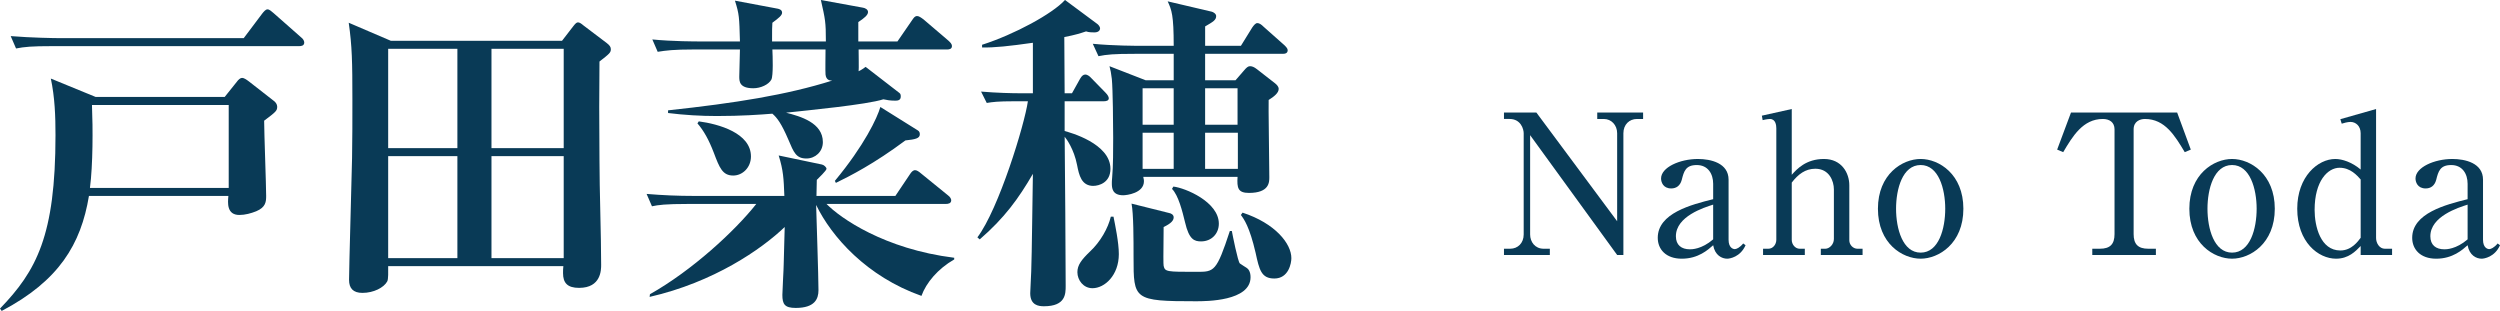
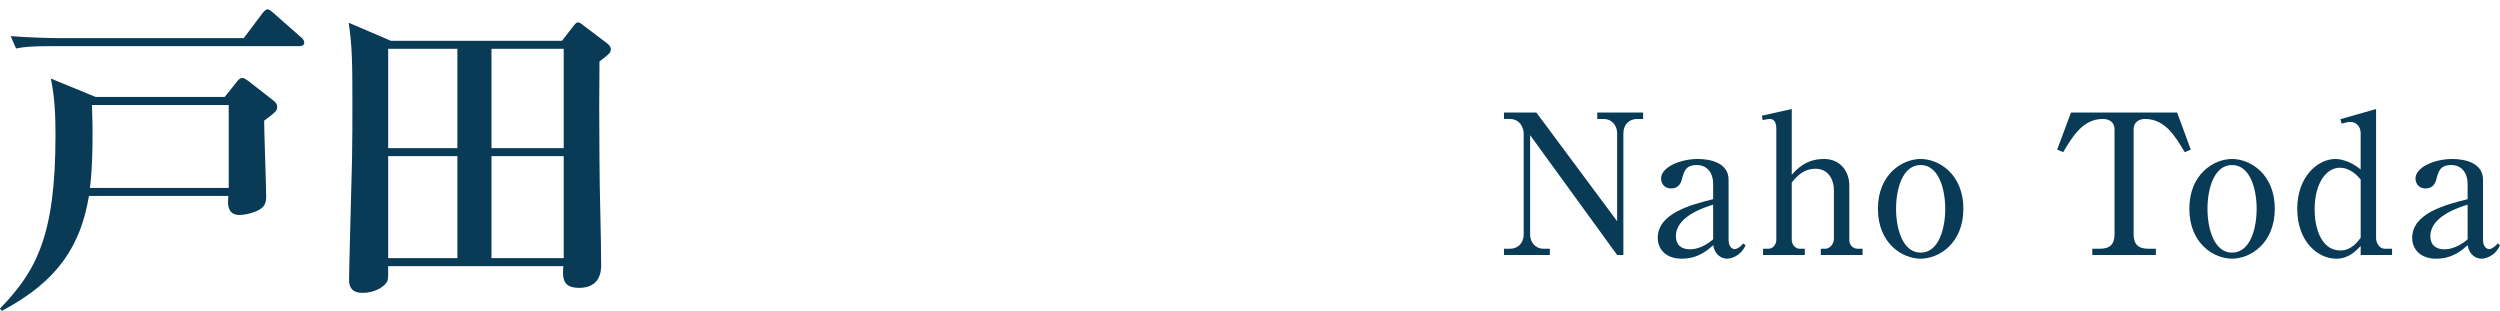
<svg xmlns="http://www.w3.org/2000/svg" id="_レイヤー_2" data-name="レイヤー_2" viewBox="0 0 179.464 22.321">
  <defs>
    <style>
      .cls-1 {
        fill: #093a56;
      }
    </style>
  </defs>
  <g id="_文字" data-name="文字">
    <g>
      <g>
        <path class="cls-1" d="M18.962,8.664c0,.841.144,4.633.144,5.4,0,.408-.023.816-.719,1.104-.361.144-.793.264-1.201.264-.912,0-.84-.863-.791-1.368H6.385c-.576,3.48-2.16,6.097-6.264,8.257l-.121-.168c2.617-2.712,3.984-5.232,3.984-12.457,0-1.344-.047-2.712-.336-4.057l3.217,1.32h9.265l.864-1.08c.119-.168.264-.288.384-.288s.288.097.504.265l1.753,1.368c.144.096.264.264.264.432,0,.288-.072.36-.937,1.008ZM21.482,3.312H3.744c-1.463,0-1.992.049-2.592.168l-.384-.888c1.464.12,3.144.145,3.408.145h13.321l1.32-1.753c.096-.12.24-.312.384-.312s.288.144.433.264l2.016,1.776c.096.072.191.216.191.336,0,.24-.215.264-.359.264ZM16.418,7.536H6.602c.071,1.681.071,4.297-.145,5.953h9.961v-5.953Z" />
        <path class="cls-1" d="M43.034,4.416c-.024,2.064-.024,4.272,0,7.081,0,2.088.12,5.424.12,7.513,0,.359,0,1.655-1.584,1.655-.84,0-1.152-.359-1.152-1.056,0-.168,0-.312.023-.504h-12.576c0,.36.023.96-.072,1.104-.24.433-.96.816-1.776.816-.672,0-.96-.336-.96-.936,0-.841.191-7.394.216-8.737.024-1.368.024-2.76.024-4.152,0-2.784-.024-3.889-.264-5.568l3.023,1.296h12.289l.816-1.056c.168-.216.24-.265.336-.265s.217.072.385.217l1.68,1.271c.216.168.287.288.287.433,0,.239-.071.312-.815.888ZM32.834,3.504h-4.969v7.129h4.969V3.504ZM32.834,11.209h-4.969v7.32h4.969v-7.32ZM40.466,3.504h-5.185v7.129h5.185V3.504ZM40.466,11.209h-5.185v7.32h5.185v-7.32Z" />
-         <path class="cls-1" d="M66.148,21.241c-3.937-1.392-6.457-4.248-7.561-6.528.023.888.168,5.16.168,6.12,0,.624-.264,1.272-1.633,1.272-.791,0-.959-.264-.959-.936,0-.312.096-1.873.096-2.209.048-1.271.048-2.304.072-2.664-1.681,1.608-5.089,3.961-9.697,5.017l.023-.192c3.025-1.704,6.098-4.536,7.633-6.48h-4.896c-1.656,0-2.136.072-2.592.168l-.385-.888c1.129.096,2.257.144,3.409.144h6.48c-.048-1.248-.072-1.824-.408-2.904l3.097.648c.144.024.336.192.336.312,0,.119-.576.672-.696.792,0,.144-.024.936-.024,1.151h5.665l1.032-1.536c.119-.191.24-.312.384-.312.12,0,.265.096.433.24l1.92,1.56c.168.12.24.265.24.36,0,.24-.24.264-.385.264h-8.568c.984,1.009,4.152,3.24,9.168,3.864v.12c-1.176.672-2.016,1.681-2.352,2.616ZM67.973,3.552h-6.337c0,.24.024,1.416,0,1.561.216-.097.288-.168.505-.312l2.424,1.872c.096.072.096.168.096.265,0,.288-.264.288-.408.288-.384,0-.576-.048-.84-.097-1.2.385-5.424.792-6.984.96,1.031.265,2.641.721,2.641,2.112,0,.696-.553,1.177-1.177,1.177-.744,0-.912-.433-1.296-1.345-.504-1.176-.816-1.584-1.152-1.872-.889.072-2.232.168-3.984.168-1.152,0-2.352-.071-3.504-.216v-.192c4.872-.527,8.496-1.104,11.785-2.136-.168,0-.433-.024-.48-.432-.023-.168,0-1.561,0-1.801h-3.816c.023.48.072,1.872-.072,2.16-.191.36-.768.624-1.296.624-1.008,0-1.008-.504-1.008-.84,0-.312.048-1.656.048-1.944h-3.312c-1.464,0-1.992.072-2.592.168l-.385-.888c1.44.144,3.145.144,3.408.144h2.881c-.048-1.752-.048-1.943-.359-2.928l3.072.576c.096.023.312.071.312.288,0,.191-.24.384-.696.72-.023.336-.023.456-.023,1.344h3.863c0-1.416-.047-1.584-.359-2.976l3.023.552c.145.024.361.12.361.312,0,.217-.265.433-.697.721v1.392h2.809l1.057-1.536c.119-.168.191-.288.359-.288.121,0,.265.097.457.24l1.799,1.536c.121.12.24.216.24.384,0,.217-.215.24-.359.24ZM52.635,12.601c-.768,0-.984-.552-1.392-1.632-.36-.937-.72-1.584-1.177-2.112l.097-.145c1.44.192,3.744.841,3.744,2.521,0,.792-.601,1.368-1.272,1.368ZM64.996,10.08c-2.256,1.681-3.96,2.545-4.992,3.049l-.072-.145c2.112-2.544,3.049-4.536,3.265-5.304l2.688,1.68c.119.072.144.168.144.288,0,.288-.336.36-1.032.432Z" />
-         <path class="cls-1" d="M78.492,13.345c-.863,0-1.031-.768-1.176-1.512-.216-1.104-.744-1.849-.888-2.017.024,1.681.072,9.169.072,10.705,0,.576,0,1.464-1.561,1.464-.384,0-.983-.072-.983-.936,0-.24.071-1.345.071-1.561.048-1.104.097-6.024.12-7.009-1.031,1.776-2.04,3.169-3.816,4.705l-.168-.145c1.536-2.04,3.385-8.089,3.625-9.769h-1.057c-1.057,0-1.465.048-1.896.12l-.408-.816c1.129.096,2.257.12,2.736.12h.984v-3.624c-1.68.239-2.784.359-3.648.336v-.192c2.328-.744,5.064-2.232,5.953-3.216l2.328,1.728c.096.072.191.216.191.312,0,.12-.096.288-.408.288-.168,0-.384,0-.6-.072-.432.144-.721.24-1.561.408l.024,4.032h.528l.576-1.032c.119-.216.24-.312.384-.312.12,0,.288.096.433.264l1.008,1.032c.168.168.24.312.24.408,0,.168-.168.216-.361.216h-2.808v2.136c.36.097,3.288.889,3.288,2.713,0,.983-.816,1.224-1.225,1.224ZM78.421,20.689c-.647,0-1.08-.576-1.08-1.152,0-.504.288-.888.912-1.488.744-.695,1.296-1.68,1.488-2.496h.192c.119.601.383,1.849.383,2.688,0,1.512-1.008,2.448-1.896,2.448ZM92.078,3.864h-5.568v1.896h2.184l.625-.72c.144-.168.264-.288.408-.288.144,0,.287.048.504.216l1.295,1.009c.121.096.265.239.265.407,0,.288-.336.553-.72.793-.024.216.048,4.656.048,5.544,0,.36,0,1.128-1.464,1.128-.793,0-.864-.359-.816-1.152h-6.769c.048.192.048.265.048.312,0,.864-1.248,1.008-1.488,1.008-.792,0-.816-.527-.816-.864,0-.071,0-.216.024-.432.072-.744.072-2.064.072-2.832,0-.937-.024-3.48-.097-4.225-.047-.408-.096-.648-.168-.912l2.593,1.008h2.017v-1.896h-2.809c-1.488,0-1.992.048-2.592.168l-.408-.889c1.464.145,3.168.145,3.432.145h2.377c0-2.208-.145-2.568-.433-3.192l3.169.744c.096.023.312.144.312.312,0,.288-.216.408-.792.744v1.393h2.568l.816-1.32c.119-.168.239-.312.359-.312.145,0,.288.096.456.264l1.488,1.32c.12.12.239.239.239.359,0,.217-.168.265-.359.265ZM85.861,21.626c-4.488,0-4.488-.12-4.488-3.145,0-1.296,0-3.145-.145-3.864l2.689.672c.144.023.336.12.336.312,0,.217-.168.433-.721.696-.023,2.064-.023,2.664,0,2.784.096.433.217.433,2.377.433,1.248,0,1.416,0,2.375-2.929h.145c.049.264.432,2.208.576,2.328.096.072.408.265.48.312.119.071.287.264.287.672,0,1.729-3.191,1.729-3.912,1.729ZM84.254,6.336h-2.232v2.616h2.232v-2.616ZM84.254,9.528h-2.232v2.593h2.232v-2.593ZM86.222,17.329c-.479,0-.864-.12-1.152-1.368-.192-.792-.479-1.944-.937-2.4l.097-.168c.864.097,3.265,1.104,3.265,2.664,0,.721-.528,1.272-1.272,1.272ZM88.838,6.336h-2.328v2.616h2.328v-2.616ZM88.861,9.528h-2.352v2.593h2.352v-2.593ZM91.479,19.993c-.937,0-1.08-.624-1.345-1.848-.433-1.872-.84-2.425-1.056-2.713l.119-.168c2.354.769,3.505,2.232,3.505,3.265,0,.36-.192,1.464-1.224,1.464Z" />
      </g>
      <g>
        <path class="cls-1" d="M110.289,8.078l5.799,7.803v-6.317c0-.589-.42-1.023-.952-1.023h-.477v-.462h3.292v.462h-.448c-.532,0-.967.393-.967,1.023v8.74h-.448l-6.247-8.601v7.13c0,.532.351,1.022.967,1.022h.448v.448h-3.292v-.448h.448c.546,0,.967-.406.967-1.022v-7.27c0-.28-.196-1.023-1.009-1.023h-.406v-.462h2.325Z" />
        <path class="cls-1" d="M125.306,17.604c-.378.854-1.148.967-1.316.967-.378,0-.883-.238-1.009-.967-.364.322-1.064.967-2.255.967-1.135,0-1.723-.673-1.723-1.499,0-1.766,2.409-2.382,3.978-2.773v-1.106c0-.715-.378-1.345-1.176-1.345s-.925.448-1.079,1.064c-.112.42-.393.616-.756.616-.589,0-.729-.463-.729-.715,0-.798,1.345-1.4,2.647-1.4.924,0,2.199.294,2.199,1.484v4.314c0,.589.336.673.448.673.111,0,.35-.099.602-.406l.168.126ZM122.98,14.689c-.658.21-2.675.841-2.675,2.27,0,.63.392.938,1.008.938.127,0,.841,0,1.667-.715v-2.493Z" />
        <path class="cls-1" d="M128.622,7.826v4.721c.363-.406,1.022-1.135,2.311-1.135,1.275,0,1.821,1.009,1.821,1.891v3.95c0,.322.266.603.588.603h.364v.448h-2.997v-.448h.322c.294,0,.616-.309.616-.7v-3.559c0-.602-.336-1.484-1.331-1.484-.714,0-1.232.393-1.694.994v4.119c0,.308.237.63.574.63h.364v.448h-2.998v-.448h.378c.337,0,.574-.309.574-.645v-7.998c0-.21-.042-.673-.462-.673-.028,0-.252.015-.519.084l-.056-.321,2.144-.477Z" />
        <path class="cls-1" d="M140.942,14.984c0,2.507-1.778,3.586-3.067,3.586-1.303,0-3.067-1.079-3.067-3.586,0-2.479,1.751-3.572,3.067-3.572s3.067,1.093,3.067,3.572ZM136.11,14.984c0,1.442.476,3.151,1.765,3.151,1.303,0,1.765-1.723,1.765-3.151s-.476-3.138-1.765-3.138c-1.303,0-1.765,1.723-1.765,3.138Z" />
        <path class="cls-1" d="M156.288,8.078l.98,2.661-.434.183c-.701-1.163-1.415-2.382-2.858-2.382-.35,0-.812.169-.812.743v7.521c0,.729.322,1.051,1.051,1.051h.547v.448h-4.566v-.448h.546c.729,0,1.051-.322,1.051-1.051v-7.521c0-.505-.364-.743-.841-.743-1.429,0-2.171,1.247-2.844,2.382l-.434-.183.994-2.661h7.62Z" />
        <path class="cls-1" d="M163.297,14.984c0,2.507-1.778,3.586-3.067,3.586-1.303,0-3.067-1.079-3.067-3.586,0-2.479,1.751-3.572,3.067-3.572s3.067,1.093,3.067,3.572ZM158.465,14.984c0,1.442.476,3.151,1.765,3.151,1.303,0,1.765-1.723,1.765-3.151s-.476-3.138-1.765-3.138c-1.303,0-1.765,1.723-1.765,3.138Z" />
        <path class="cls-1" d="M168.005,8.555l2.563-.729v9.259c0,.364.238.771.631.771h.518v.448h-2.255v-.645c-.364.378-.868.911-1.765.911-1.275,0-2.788-1.191-2.788-3.586,0-2.312,1.485-3.572,2.731-3.572.49,0,1.191.224,1.821.756v-2.604c0-.519-.351-.812-.729-.812-.196,0-.519.084-.63.126l-.099-.322ZM169.462,12.883c-.252-.28-.729-.841-1.513-.841-.854,0-1.793.953-1.793,3.026,0,1.176.42,2.913,1.849,2.913.812,0,1.275-.672,1.457-.91v-4.188Z" />
        <path class="cls-1" d="M179.464,17.604c-.378.854-1.148.967-1.316.967-.378,0-.883-.238-1.009-.967-.364.322-1.064.967-2.255.967-1.135,0-1.723-.673-1.723-1.499,0-1.766,2.409-2.382,3.978-2.773v-1.106c0-.715-.378-1.345-1.176-1.345s-.925.448-1.079,1.064c-.112.42-.393.616-.756.616-.589,0-.729-.463-.729-.715,0-.798,1.345-1.4,2.647-1.4.924,0,2.199.294,2.199,1.484v4.314c0,.589.336.673.448.673.111,0,.35-.099.602-.406l.168.126ZM177.139,14.689c-.658.21-2.675.841-2.675,2.27,0,.63.392.938,1.008.938.127,0,.841,0,1.667-.715v-2.493Z" />
      </g>
    </g>
  </g>
</svg>